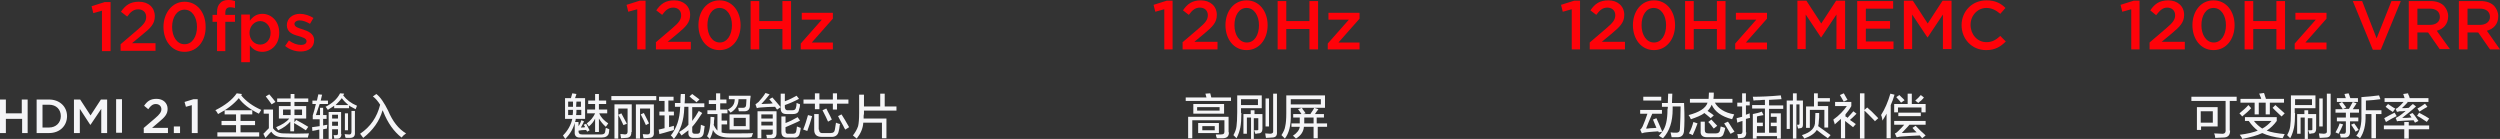
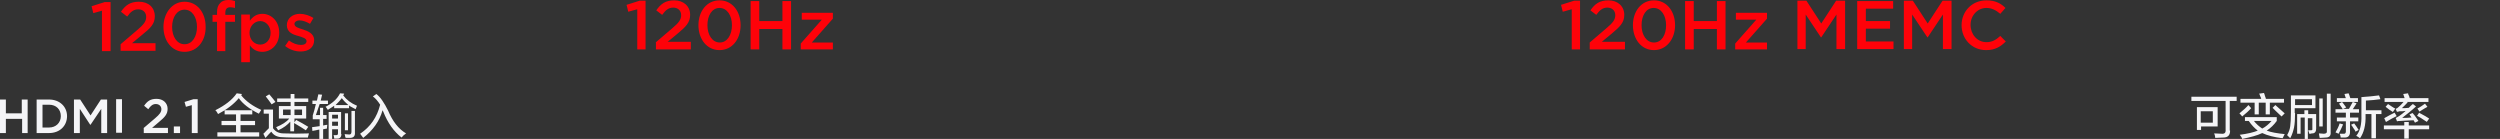
<svg xmlns="http://www.w3.org/2000/svg" version="1.1" id="图层_1" x="0px" y="0px" width="723.4px" height="40.2px" viewBox="0 0 723.4 40.2" style="enable-background:new 0 0 723.4 40.2;" xml:space="preserve">
  <rect x="0" y="0" width="723.4" height="40.2" fill="#333333" stroke="none" />
  <style type="text/css">
	.st0{fill-rule:evenodd;clip-rule:evenodd;fill:#F5F5F7;}
	.st1{fill-rule:evenodd;clip-rule:evenodd;fill:#FF0209;}
</style>
  <g>
    <path class="st0" d="M116.2,39.8c-2.2-1.7-4-4.2-5.3-7.5l-0.2-0.4c-0.9,3.2-2.8,5.8-5.6,8l-0.9-1.2c3-2,4.9-4.8,5.8-8.4   c-0.7-1.1-1.4-1.9-2.1-2.4l1-0.7c1.2,0.9,2.3,2.6,3.4,4.8c1.3,3.1,3,5.3,5.2,6.6C116.9,39,116.5,39.4,116.2,39.8z M102.9,31.6   c-0.4-0.2-0.9-0.5-1.5-0.8c-0.2-0.1-0.3-0.2-0.4-0.3v0.8h-4.3v-0.7c-0.3,0.2-0.7,0.5-1.4,0.9c-0.2,0.1-0.3,0.2-0.4,0.3   c-0.1-0.1-0.2-0.2-0.3-0.4c-0.2-0.3-0.3-0.4-0.4-0.5c2-1,3.4-2.3,4.2-3.9l1.2,0.1c0,0-0.1,0.1-0.1,0.2c-0.1,0.1-0.1,0.2-0.2,0.3   c1,1.3,2.3,2.3,4,3L102.9,31.6z M98.9,28.4c-0.5,0.7-1.1,1.3-1.8,2h3.7C100.1,29.8,99.4,29.1,98.9,28.4z M91.4,33.3h1.2v-2.1h0.9   v2.1h1v1.1h-1v1.9c0.1,0,0.3,0,0.5-0.1c0.3,0,0.5-0.1,0.7-0.1c0,0.3-0.1,0.6-0.1,1.1l-1.1,0.2v2.8h-1.1v-2.7c-0.2,0-0.6,0.1-1,0.2   c-0.4,0.1-0.8,0.1-1,0.2l-0.1-1.1l2.2-0.3v-2h-2v-1.1c0.3-0.9,0.6-2,0.9-3.3h-1v-1h1.3c0.1-0.2,0.1-0.5,0.2-0.9   c0.1-0.4,0.2-0.7,0.2-0.9l1.1,0.1l-0.4,1.7h2.1v1h-2.4C92.1,31.1,91.8,32.3,91.4,33.3z M89.1,39.8c-3.7,0-6.2,0-7.3-0.1   c-1.5,0-2.6-0.5-3.3-1.6c-0.4,0.4-0.9,0.9-1.5,1.6c-0.1,0.1-0.1,0.1-0.2,0.2l-0.6-1.2c0.2-0.2,0.5-0.4,0.8-0.8   c0.4-0.4,0.6-0.6,0.8-0.8v-4.2h-1.5v-1.2h2.7v5.4c0.7,1,1.7,1.5,3.1,1.5c2.4,0.1,4.8,0.1,7.3,0c0,0.1-0.1,0.2-0.1,0.4   C89.2,39.3,89.1,39.6,89.1,39.8z M85.7,34.7c1.2,0.6,2.3,1.3,3.5,2l-0.7,1c-0.6-0.4-1.7-1.1-3.4-2.1v2.4h-1.1v-2.8   c-0.8,0.9-1.9,1.8-3.5,2.5c-0.1-0.1-0.2-0.3-0.4-0.6C80,37,80,36.9,79.9,36.8c1.7-0.7,3-1.5,3.8-2.5h-3v-3.6h3.4v-1.2h-3.9v-1h3.9   v-1.3h1.1v1.3h4v1h-4v1.2h3.4v3.6h-3.4v1.1L85.7,34.7z M84.1,31.7h-2.2v1.6h2.2V31.7z M87.4,33.3v-1.6h-2.2v1.6H87.4z M76.9,27.9   l1-0.6c0,0,0.1,0.1,0.2,0.2c0.8,0.9,1.3,1.6,1.6,2l-1.1,0.7C78.2,29.6,77.6,28.8,76.9,27.9z M74.9,32.9c-2.8-1.4-4.7-2.9-5.8-4.5   c-1.5,1.8-3.5,3.3-6,4.6c-0.3-0.5-0.5-0.9-0.8-1.1c2.8-1.4,4.9-3,6.2-4.9l1.5,0.2l-0.2,0.4c1.4,1.7,3.3,3.1,5.8,4.2L74.9,32.9z    M55.6,30.4l-1.8,0.5l-0.4-1.4l2.6-0.8h1.2v9.8h-1.7V30.4z M50.3,36.6h1.8v1.9h-1.8V36.6z M41.5,37.1l3.4-2.9   c1.3-1.1,1.8-1.8,1.8-2.6c0-0.9-0.7-1.5-1.6-1.5c-0.9,0-1.5,0.5-2.2,1.5l-1.2-1c0.9-1.3,1.8-2,3.6-2c1.9,0,3.2,1.2,3.2,2.9v0   c0,1.5-0.8,2.4-2.5,3.8l-2,1.7h4.6v1.5h-7V37.1z M33.6,28.7h1.7v9.7h-1.7V28.7z M29.3,31.5l-3.1,4.6h-0.1l-3-4.6v7h-1.7v-9.7h1.8   l3,4.6l3-4.6H31v9.7h-1.7V31.5z M14.2,38.5h-3.6v-9.7h3.6c3.1,0,5.2,2.1,5.2,4.8v0C19.4,36.4,17.3,38.5,14.2,38.5z M17.6,33.6   c0-1.9-1.3-3.3-3.4-3.3h-1.9v6.6h1.9C16.2,36.9,17.6,35.5,17.6,33.6L17.6,33.6z M6.4,34.4H1.7v4.1H0v-9.7h1.7v4h4.6v-4h1.7v9.7H6.4   V34.4z M68.3,36.2h-4.2V35h4.2v-1.9H65v-1.2h8v1.2h-3.4V35h4.2v1.2h-4.2v2.1H75v1.2H62.9v-1.2h5.4V36.2z M98.8,38.8   c0,0.8-0.4,1.3-1.1,1.3c-0.3,0-0.6,0-1,0c0-0.1,0-0.4-0.1-0.7c0-0.1-0.1-0.3-0.1-0.3c0.3,0,0.5,0,0.8,0c0.4,0,0.5-0.2,0.5-0.6v-1.1   h-1.7v2.8h-1v-7.8h3.6V38.8z M97.8,33.2h-1.7v1.1h1.7V33.2z M97.8,35.2h-1.7v1.2h1.7V35.2z M100.7,37.7h-0.9v-4.9h0.9V37.7z    M101.7,38.1v-6h1v6.2c0.1,1.1-0.4,1.6-1.5,1.6c-0.3,0-0.7,0-1.2,0c0-0.1,0-0.2-0.1-0.3c-0.1-0.4-0.1-0.7-0.2-0.8   c0.3,0,0.6,0.1,1.1,0.1C101.5,39,101.7,38.7,101.7,38.1z" />
    <path class="st1" d="M87.6,8.5c1.5,0.5,3.3,1.2,3.3,3.1v0c0,2.2-1.7,3.3-3.9,3.3c-1.5,0-3.2-0.5-4.5-1.6l1.1-1.6   c1.2,0.9,2.4,1.3,3.5,1.3c1,0,1.6-0.4,1.6-1.1v0c0-0.8-1.1-1.1-2.4-1.5c-1.6-0.4-3.3-1.1-3.3-3.1v0c0-2,1.7-3.3,3.8-3.3   c1.3,0,2.8,0.5,3.9,1.2l-1,1.7c-1-0.6-2.1-1-3-1c-0.9,0-1.5,0.5-1.5,1v0C85.2,7.8,86.3,8.1,87.6,8.5z M75.9,15   c-1.8,0-2.9-0.9-3.6-1.9V18h-2.5V4.2h2.5v1.8c0.8-1.1,1.9-2,3.6-2c2.5,0,4.9,2,4.9,5.5v0C80.8,13,78.4,15,75.9,15z M78.3,9.5   c0-2-1.4-3.4-3-3.4c-1.6,0-3.1,1.4-3.1,3.4v0c0,2,1.4,3.4,3.1,3.4C76.9,12.9,78.3,11.6,78.3,9.5L78.3,9.5z M66.6,2.1   c-0.9,0-1.4,0.5-1.4,1.6v0.6H68v2h-2.8v8.5h-2.4V6.3h-1.3v-2h1.3V3.5c0-1.2,0.3-2,0.9-2.6C64.2,0.3,65,0,66,0c0.9,0,1.4,0.1,2,0.3   v2C67.5,2.2,67.1,2.1,66.6,2.1z M53.4,15c-3.7,0-6.1-3.2-6.1-7.2v0c0-4,2.5-7.3,6.1-7.3c3.7,0,6.1,3.2,6.1,7.2v0   C59.6,11.8,57.1,15,53.4,15z M57,7.8c0-2.8-1.4-5-3.6-5c-2.2,0-3.6,2.2-3.6,5v0c0,2.8,1.4,5,3.6,5C55.7,12.8,57,10.5,57,7.8L57,7.8   z M34.9,12.8l4.8-4.1c1.9-1.6,2.6-2.5,2.6-3.8c0-1.4-1-2.2-2.3-2.2c-1.3,0-2.2,0.7-3.2,2.1l-1.8-1.4c1.3-1.9,2.7-2.9,5.2-2.9   c2.8,0,4.6,1.7,4.6,4.2v0c0,2.2-1.2,3.4-3.7,5.4l-2.9,2.4H45v2.2H34.9V12.8z M29.5,3.1L27,3.8l-0.5-2l3.8-1.2h1.7v14.2h-2.5V3.1z" />
  </g>
  <g>
-     <path class="st0" d="M250,32v0.6c0,0.2,0,0.5-0.1,0.9c0,0.4,0,0.6,0,0.8h6.6V40h-1.3v-4.5h-5.4c-0.1,1.7-0.8,3.2-1.9,4.6l-1.1-0.9   c0.7-0.9,1.2-1.8,1.5-2.7c0.2-0.8,0.3-2.1,0.3-3.9v-5.2h1.4v3.4h4.7v-3.7h1.3v3.7h3.4V32H250z M244,36.4c-0.7-1.2-1.2-2.2-1.5-2.8   l1-0.5c0.6,0.9,1.3,2.1,2.2,3.7l-1.1,0.7C244.4,37.2,244.2,36.9,244,36.4z M242.2,31.7H241V30h-3.9v1.6h-1.3V30h-3.3v-1.2h3.3V27   h1.3v1.8h3.9V27h1.2v1.8h3.3V30h-3.3V31.7z M235,33.6c-0.4,1.5-0.9,2.9-1.4,4.3c-0.1,0-0.2-0.1-0.3-0.1c-0.5-0.2-0.8-0.3-0.9-0.3   c0.6-1.4,1-2.8,1.4-4.2L235,33.6z M231.4,38.6c-0.2,0.9-0.8,1.3-1.8,1.2h-1.8c-1.2,0-1.7-0.5-1.7-1.7v-4.4h1.2v1.9   c1.1-0.4,2.3-1,3.5-1.7l0.7,1c-0.9,0.5-2.4,1.1-4.2,1.9v1.1c0,0.6,0.3,0.9,0.9,0.8h1.2c0.6,0,0.9-0.2,1-0.7   c0.1-0.3,0.1-0.8,0.2-1.4c0.2,0.1,0.5,0.2,0.8,0.3c0.1,0,0.2,0.1,0.3,0.1c0,0.3-0.1,0.7-0.2,1.2C231.4,38.4,231.4,38.5,231.4,38.6z    M228.1,31.9h1.2c0.6,0,0.9-0.2,1-0.7c0.1-0.3,0.2-0.8,0.2-1.4c0.1,0,0.3,0.1,0.5,0.2c0.3,0.1,0.4,0.1,0.5,0.2c0,0.5-0.1,1-0.3,1.5   c-0.1,0.9-0.7,1.3-1.8,1.3h-1.8c-1.2,0-1.7-0.5-1.7-1.7v-4.2h1.2v2.2c1.4-0.5,2.5-1.1,3.4-1.6l0.7,0.9c-1.5,0.8-2.9,1.4-4.1,1.8   v0.7C227.2,31.7,227.5,32,228.1,31.9z M224.5,31.2c-0.1-0.1-0.2-0.2-0.2-0.3c-1.5,0-2.9,0.1-4.2,0.2c-0.4,0-0.8,0.1-1.1,0.2   l-0.4-1.1c0.3-0.2,0.6-0.5,0.9-0.7c0.7-0.8,1.4-1.6,2-2.6l1.2,0.4c-0.8,1-1.6,2-2.4,2.8c0.5,0,1.4-0.1,2.6-0.1c-0.2,0,0,0,0.7-0.1   l-1-1.2l0.9-0.5c0.7,0.8,1.5,1.7,2.4,2.8l-1,0.7C224.7,31.6,224.6,31.4,224.5,31.2z M215.7,39.8c-2.2,0-3.7,0-4.6,0   c-2.5,0-4.1-0.7-4.8-2.2c-0.1,0.8-0.4,1.6-0.9,2.6c-0.1-0.1-0.3-0.3-0.6-0.6c-0.1-0.1-0.2-0.2-0.2-0.2c0.7-1.3,1-3.1,1-5.6l1.1,0.1   c0,0.3,0,0.6-0.1,1.1c0,0.5,0,0.9-0.1,1.1c0.3,0.7,0.7,1.3,1.1,1.7v-4.8h-2.9v-1.1h2.5v-1.8h-2.1v-1.1h2.1V27h1.2v1.8h1.8v1.1h-1.8   v1.8h2.1v1.1h-1.7v2.1h1.6V36h-1.6v2.3c0.4,0.2,1.3,0.3,2.6,0.3c3.6,0,5.8,0,6.5-0.1c-0.2,0.5-0.3,0.8-0.4,1.1   C217.1,39.8,216.6,39.8,215.7,39.8z M216.9,37.5h-5.8v-4.4h5.8V37.5z M215.8,34.1h-3.5v2.4h3.5V34.1z M217,30.4   c0,1.2-0.5,1.8-1.6,1.8c-0.5,0-1.1,0-1.6,0l-0.2-1c0.4,0,0.9,0,1.4,0c0.6,0,0.9-0.3,0.9-0.9c0-0.5,0.1-1,0.1-1.6h-2.3   c0,1.7-0.8,3-2.3,3.9c-0.2-0.3-0.5-0.6-0.8-0.9c1.4-0.7,2-1.6,2-3h-1.7v-1h6.3c0,0.2,0,0.5-0.1,0.9C217,29.4,217,30,217,30.4z    M201,38.7h0.8c0.5,0,0.8-0.3,0.8-0.8c0.1-0.5,0.2-1.1,0.2-1.8c0.2,0.1,0.5,0.2,0.8,0.3c0.1,0,0.3,0.1,0.3,0.1   c-0.1,1.1-0.3,1.8-0.3,2.1c-0.2,0.9-0.8,1.3-1.7,1.3h-1.2c-1.1,0-1.6-0.5-1.5-1.7v-0.5c-0.7,0.5-1.3,1-2,1.5l-0.7-1   c1.2-0.7,2.1-1.4,2.7-2.1v-5.2H198c0,0.1,0,0.2,0,0.3c-0.1,3.7-1.1,6.7-3,9c-0.3-0.4-0.5-0.7-0.9-1c1.7-2.1,2.6-4.8,2.7-8.1   c0,0,0-0.1,0.1-0.2h-1.6v-1.1h1.6c0-0.3,0-0.6,0-1.1c0-0.7,0.1-1.2,0.1-1.5h1.2c0,1,0,1.9-0.1,2.7h5.7v1.1h-3.5v4   c0.7-0.9,1.3-1.8,1.9-2.9l1,0.6c-1.1,1.7-2,3-2.9,4v1.3C200.3,38.4,200.5,38.7,201,38.7z M200.3,28.6c-0.4-0.3-0.6-0.6-0.8-0.7   l0.8-0.7c0.3,0.2,0.7,0.5,1.2,0.9c0.4,0.3,0.7,0.5,0.9,0.7l-0.9,0.8C201.3,29.3,200.8,29,200.3,28.6z M193.6,32.3h1.4v1.1h-1.4v3.4   c0.5-0.1,0.9-0.3,1.4-0.4c0,0.4,0,0.8,0,1.2c-0.2,0.1-0.5,0.2-1,0.3c-1.3,0.4-2.4,0.7-3.2,0.9l-0.2-1.3l1.7-0.4v-3.7h-1.5v-1.1h1.5   v-3.1h-1.6V28h4.2v1.1h-1.5V32.3z M176.9,27.8h13V29h-13V27.8z M174.1,39.8H168c-1.2,0.1-1.8-0.5-1.7-1.6v-2.7   c-0.4,1.7-1.3,3.2-2.7,4.7c-0.2-0.3-0.5-0.6-0.7-1c1.4-1.4,2.3-3,2.7-4.8h-2.1v-6h1.7l0.4-1.4l1.2,0.2c-0.2,0.5-0.3,1-0.4,1.2h2.9   v6h-2.7c0,0.3-0.1,0.6-0.2,0.9h1v1.2c0.3-0.4,0.6-0.9,0.8-1.7l0.8,0.3c-0.1,0.3-0.4,0.8-0.7,1.4c-0.1,0.2-0.2,0.3-0.2,0.4   c0.5,0,0.9,0,1.2-0.1c0-0.1-0.1-0.3-0.3-0.5c0-0.1-0.1-0.2-0.1-0.2l0.7-0.3c0.4,0.7,0.7,1.3,1,1.9l-0.7,0.4l-0.3-0.5   c-0.9,0-1.7,0.1-2.2,0.2v0.2c0,0.6,0.3,0.9,1,0.9h5.6c0.6,0,1-0.2,1.1-0.7c0-0.2,0.1-0.6,0.2-1.2c0.4,0.1,0.7,0.3,1,0.4   c0,0.5-0.1,1-0.2,1.4C175.8,39.4,175.2,39.8,174.1,39.8z M165.8,29.4h-1.4v1.5h1.4V29.4z M164.4,31.8v1.5h1.3   c0.1-0.5,0.1-1,0.1-1.5H164.4z M168.2,29.4h-1.4l-0.1,1.5h1.4V29.4z M168.2,33.3v-1.5h-1.4c0,0.5,0,1.1-0.1,1.5H168.2z M175.3,36.7   c-0.9-0.8-1.5-1.6-2-2.4v3.9h-1.1v-3.9c-0.4,0.9-1,1.6-1.8,2.3c-0.1-0.1-0.2-0.3-0.4-0.6c-0.1-0.1-0.2-0.3-0.2-0.3   c1.1-0.8,1.9-1.8,2.4-2.9h-2.3v-1.1h2.3v-1.6h-2v-1h2v-1.9h1.1v1.9h2.1v1h-2.1v1.6h2.4v1.1h-2.3c0.5,1.2,1.4,2.1,2.6,2.9   L175.3,36.7z M181.4,35.8l-1,0.4c-0.5-1.1-1-2.1-1.5-3l0.9-0.4c0,0,0.1,0.1,0.1,0.2C180.5,34.1,181,35.1,181.4,35.8z M182.7,38.2   c0,1.2-0.5,1.7-1.6,1.7c-0.4,0-0.9,0.1-1.4,0.1c0-0.1,0-0.3-0.1-0.6c0-0.3-0.1-0.5-0.1-0.6c0.1,0,0.2,0,0.5,0   c0.4,0,0.6,0.1,0.8,0.1c0.5,0,0.8-0.2,0.8-0.8v-6.7h-2.7v8.7h-1.1v-9.9h5V38.2z M186.9,36.2c-0.4-0.9-0.9-2-1.5-3.1l0.9-0.4   c0.5,0.9,1,2,1.5,3L186.9,36.2z M189.2,38.3c0.1,1.1-0.4,1.6-1.5,1.6c-0.3,0-0.8,0.1-1.5,0.1c0-0.1,0-0.3-0.1-0.5   c0-0.3-0.1-0.5-0.1-0.7c0.3,0,0.7,0.1,1.3,0.1c0.5,0,0.8-0.2,0.8-0.7v-6.8h-2.9v8.7H184v-9.9h5.2V38.3z M224.7,38.5   c0,1-0.4,1.5-1.3,1.5c-0.4,0-0.9,0-1.5,0c0-0.4-0.1-0.7-0.2-1c0.4,0,0.8,0,1.2,0c0.5,0,0.7-0.2,0.7-0.5v-1h-3.3V40h-1.1v-7.8h5.5   V38.5z M223.6,33.1h-3.3v1.2h3.3V33.1z M223.6,35.2h-3.3v1.1h3.3V35.2z M238,31.9l1.1-0.5c0.1,0.1,0.2,0.4,0.4,0.8   c0.6,1.1,1,1.9,1.2,2.4l-1.1,0.6C239.3,34.5,238.8,33.4,238,31.9z M237,37.5c0,0.7,0.4,1.1,1.2,1h2.1c0.8,0,1.2-0.3,1.3-1.1   c0.1-0.5,0.2-1.1,0.3-1.9c0.4,0.2,0.8,0.3,1.2,0.4c0,0.1,0,0.1-0.1,0.2c-0.1,0.9-0.2,1.5-0.3,1.8c-0.2,1.2-1,1.8-2.3,1.7h-2.7   c-1.4,0-2.1-0.7-2.1-2V33h1.3V37.5z" />
    <path class="st1" d="M240.9,14.3h-9.2v-1.7l6.1-6.9H232v-2h9v1.7l-6.1,6.9h6.1V14.3z M226.4,8.4h-6.7v5.9h-2.5v-14h2.5v5.8h6.7V0.3   h2.5v14h-2.5V8.4z M208.2,14.5c-3.7,0-6.1-3.2-6.1-7.2v0c0-4,2.4-7.2,6.1-7.2c3.7,0,6.1,3.2,6.1,7.2v0   C214.3,11.3,211.9,14.5,208.2,14.5z M211.8,7.3c0-2.8-1.4-5-3.6-5c-2.2,0-3.5,2.2-3.5,5v0c0,2.8,1.4,5,3.6,5   C210.4,12.3,211.8,10.1,211.8,7.3L211.8,7.3z M189.7,12.3l4.8-4.1c1.9-1.6,2.6-2.5,2.6-3.8c0-1.4-1-2.2-2.3-2.2s-2.2,0.7-3.2,2.1   L189.9,3c1.3-1.9,2.7-2.9,5.2-2.9c2.7,0,4.6,1.7,4.6,4.2v0c0,2.2-1.2,3.4-3.6,5.4l-2.9,2.4h6.7v2.2h-10.1V12.3z M184.3,2.7   l-2.5,0.7l-0.5-2l3.8-1.2h1.7v14.1h-2.4V2.7z" />
  </g>
  <g>
-     <path class="st0" d="M384,35.7v1h-2.7V40h-1.2v-3.3h-2.8c-0.1,1.3-0.8,2.5-2.3,3.4c-0.1-0.1-0.2-0.2-0.4-0.4   c-0.2-0.2-0.4-0.4-0.5-0.4c1.2-0.8,1.9-1.7,2-2.6h-2.4v-1h2.4v-0.2V34h-1.9v-1h2.4c-0.3-0.5-0.7-1-1-1.4l1.1-0.4   c0.1,0.1,0.2,0.3,0.3,0.5c0.2,0.2,0.4,0.5,0.8,1.1l-0.7,0.2h2.1c0.1-0.3,0.4-0.6,0.7-1.1c0.2-0.3,0.3-0.5,0.4-0.7l1.2,0.4   c-0.3,0.4-0.7,0.9-1,1.4h2.6v1h-2.1v1.7H384z M380.1,34h-2.7v1.6v0.1h2.7V34z M373.5,31.2v1.8c0.1,3.2-0.5,5.5-1.7,7.1   c-0.1-0.1-0.2-0.2-0.3-0.3c-0.3-0.3-0.5-0.5-0.7-0.7c0.6-0.9,1-1.8,1.1-2.6c0.2-0.8,0.3-2.1,0.3-3.8v-5.1h11.2v3.6h-2.9h-3.6H373.5   z M382.2,30.2v-1.5h-8.7v1.5H382.2z M368,39.8c-0.4,0-0.9,0.1-1.7,0.1c0-0.1,0-0.3-0.1-0.6c0-0.3-0.1-0.5-0.1-0.7   c0.6,0,1,0.1,1.4,0.1c0.7,0,1-0.3,0.9-0.9V27.1h1.1v11.1C369.6,39.3,369.1,39.8,368,39.8z M366.2,28.5h1v8.1h-1V28.5z M364.1,38.6   c-0.1,0-0.3,0-0.5,0.1c-0.2,0-0.4,0-0.4,0c0-0.2-0.1-0.4-0.2-0.7c0-0.1-0.1-0.3-0.1-0.3c0.3,0,0.5,0,0.8,0c0.3,0,0.5-0.1,0.4-0.5   v-3h-1.3v6.1H362V34h-1.2v4.7h-1V33h2.1v-1.1h1.1V33h2.3v4.3C365.3,38.1,364.9,38.6,364.1,38.6z M359.2,32.7c0,1.8-0.1,3.2-0.3,4.2   c-0.2,0.9-0.5,2-1.1,3.1l-0.9-0.9c0.5-0.9,0.8-1.7,0.9-2.6c0.1-0.8,0.2-2.1,0.2-4v-4.9h7.1v3.7h-6V32.7z M364,30.4v-1.7h-4.9v1.7   H364z M343.1,28.2h6l-0.3-1.1l1.4-0.1l0.3,1.2h5.7v1h-13.1V28.2z M354.2,30.1v2.8h-8.9v-2.8H354.2z M346.4,32h6.5v-1h-6.5V32z    M355.6,38.3c0,1.1-0.5,1.6-1.6,1.7c-0.6,0-1.2,0-1.9,0c0-0.1-0.1-0.3-0.2-0.6c0-0.2-0.1-0.4-0.1-0.5c0.5,0,1,0,1.5,0   c0.7,0,1-0.2,1-0.8v-3.3H345V40h-1.2v-6.2h11.7V38.3z M352.7,38.5h-6v-2.9h6V38.5z M351.5,36.5h-3.6v1.2h3.6V36.5z" />
-     <path class="st1" d="M393.4,14.3h-9.2v-1.7l6.1-6.9h-5.9v-2h9v1.7l-6.1,6.9h6.1V14.3z M378.9,8.4h-6.7v5.9h-2.5v-14h2.5v5.8h6.7   V0.3h2.5v14h-2.5V8.4z M360.7,14.5c-3.7,0-6.1-3.2-6.1-7.2v0c0-4,2.4-7.2,6.1-7.2c3.7,0,6.1,3.2,6.1,7.2v0   C366.8,11.3,364.4,14.5,360.7,14.5z M364.3,7.3c0-2.8-1.4-5-3.6-5c-2.2,0-3.5,2.2-3.5,5v0c0,2.8,1.4,5,3.6,5S364.3,10.1,364.3,7.3   L364.3,7.3z M342.1,12.3l4.8-4.1c1.9-1.6,2.6-2.5,2.6-3.8c0-1.4-1-2.2-2.3-2.2s-2.2,0.7-3.2,2.1L342.3,3c1.3-1.9,2.7-2.9,5.2-2.9   c2.7,0,4.6,1.7,4.6,4.2v0c0,2.2-1.2,3.4-3.6,5.4l-2.9,2.4h6.7v2.2h-10.1V12.3z M336.8,2.7l-2.5,0.7l-0.5-2l3.8-1.2h1.7v14.1h-2.4   V2.7z" />
-   </g>
+     </g>
  <g>
-     <path class="st0" d="M556,32.5v-1.4h-6.8v1.4h-1.1v-2.4h3.9v-3h1.2v3h4v2.4H556z M555.1,29.8l-0.9-0.7c0.7-0.6,1.2-1.1,1.6-1.6   l0.9,0.7c-0.1,0.2-0.4,0.5-0.8,0.9C555.5,29.4,555.2,29.6,555.1,29.8z M549.7,29.2c-0.5-0.5-0.8-0.9-1-1.1l0.9-0.6   c0.1,0.1,0.3,0.3,0.5,0.5c0.5,0.4,0.8,0.8,1,1l-1,0.7C550.1,29.7,549.9,29.5,549.7,29.2z M547.1,40h-1.2v-7.1   c-0.4,0.7-0.8,1.4-1.2,2c0-0.3-0.1-0.6-0.2-1.1c-0.1-0.3-0.1-0.4-0.2-0.5c1.1-1.7,2-3.8,2.7-6.2l1.2,0.3c-0.3,1.1-0.7,2.1-1.1,3V40   z M542.2,34.7c-1.2-1.2-2-2.1-2.7-2.7v8.1h-1.3V27h1.3v4.8l0.8-0.7c0.7,0.6,1.8,1.6,3.2,3.1l-1,0.9C542.5,35,542.4,34.9,542.2,34.7   z M535.3,34.7c0.2,0.1,0.5,0.4,1,0.7c0.3,0.2,0.5,0.4,0.7,0.5l-0.8,0.9c-0.8-0.6-1.5-1.2-2.3-1.8v5h-1.2v-5.6   c-0.5,0.5-1.2,1-1.8,1.6c0-0.2-0.1-0.5-0.3-1c0-0.2-0.1-0.3-0.1-0.4c1.7-1.2,2.9-2.5,3.9-3.9h-3.4v-1.2h4.7v1.2   c-0.5,0.9-1.1,1.7-1.7,2.4v0.6c0,0,0.1,0.1,0.2,0.1c0.1,0,0.2,0.1,0.4,0.3c0.6-0.7,1.2-1.3,1.7-1.9l0.9,0.7   c-0.1,0.1-0.3,0.3-0.6,0.6C536.3,33.8,535.9,34.2,535.3,34.7z M532.4,27.5l1.1-0.5c0.1,0.1,0.2,0.3,0.3,0.5   c0.2,0.3,0.4,0.7,0.8,1.4l-1.1,0.5C533.1,28.8,532.8,28.1,532.4,27.5z M525.7,37.6c-0.5,0.9-1.7,1.8-3.6,2.5   c-0.2-0.3-0.4-0.7-0.7-1c2.6-0.8,3.9-2.1,3.8-4c0-0.5,0.1-1.3,0.1-2.4h1.1c0,1,0,1.8-0.1,2.3c0,0.6-0.1,1.1-0.2,1.5   c1.1,0.8,2.3,1.6,3.6,2.6l-0.8,0.9C527.9,39.3,526.8,38.5,525.7,37.6z M526.1,30.7h2.9v6.2h-1.1v-5.1h-4.2V37h-1.1v-6.2h2.3V27h1.1   v1.4h3.5v1h-3.5V30.7z M520.9,37.1c-0.2,0-0.4,0.1-0.6,0.1c0-0.1-0.1-0.3-0.2-0.7c0-0.2-0.1-0.3-0.1-0.4h0.4c0.2,0,0.3-0.1,0.3-0.4   v-5.5h-0.9v9.9h-1v-9.9h-0.9v7.1H517v-8.2h1.8V27h1.1v2.1h1.8v7C521.7,36.8,521.4,37.1,520.9,37.1z M511.7,38.4h2.4v-1.9h-1.7v-1   h1.7v-1.7h-1.7v-1h2.9v7.3h-1.1v-0.7h-5.9v0.7h-1.1V33c1-0.2,1.9-0.4,2.6-0.7l0.5,1c-0.1,0-0.3,0.1-0.5,0.1   c-0.6,0.1-1.1,0.2-1.4,0.3v1.8h1.7v1h-1.7v1.9h2.3v-7h-3.7v-1h3.7v-1.5c-0.4,0-0.9,0-1.6,0.1c-0.8,0-1.3,0-1.7,0.1l-0.2-1.1   c2.1,0,4.9-0.1,8.1-0.4l0.2,1.1l-3.6,0.2v1.6h4.1v1h-4.1V38.4z M505.3,38.3c0,1-0.4,1.6-1.3,1.6c-0.4,0-0.7,0.1-1.1,0.1   c0-0.4-0.1-0.9-0.2-1.2c0.2,0,0.4,0,0.8,0c0.4,0,0.7-0.2,0.7-0.7v-3.1c-0.5,0.1-1,0.3-1.5,0.5l-0.2-1.3c0.2-0.1,0.5-0.1,0.8-0.2   c0.4-0.1,0.6-0.2,0.8-0.2v-3h-1.4v-1.1h1.4V27h1.1v2.4h1.1v1.1h-1.1v2.7l1.1-0.4c0,0.1,0,0.3,0,0.6c0,0.3,0.1,0.5,0.1,0.7l-1.2,0.3   V38.3z M500.5,38.3c-0.7-1.2-1.2-2-1.6-2.6l1.1-0.5c0.3,0.4,0.6,0.9,1.1,1.7c0.4,0.5,0.6,1,0.8,1.2l-1.1,0.6   C500.7,38.7,500.6,38.5,500.5,38.3z M501.2,34.5c-3.1-0.8-5-2.2-5.9-4.2c-0.3,0.7-0.7,1.3-1.2,1.8c0.1,0.1,0.3,0.2,0.6,0.4   c0.6,0.4,1,0.7,1.2,0.9l-0.9,0.8c-0.2-0.2-0.6-0.5-1.2-1c-0.3-0.2-0.5-0.4-0.6-0.5c-0.9,0.7-2.2,1.2-3.9,1.8   c-0.1-0.1-0.2-0.3-0.3-0.6c-0.2-0.3-0.3-0.5-0.4-0.6c3.1-0.8,5-2,5.5-3.6h-5.1v-1.1h5.4c0-0.4,0.1-1,0.1-1.8h1.4   c0,0.7,0,1.2-0.1,1.8h5.5v1.1h-5.1c1,1.7,2.8,2.9,5.6,3.4C501.5,33.8,501.3,34.3,501.2,34.5z M487.3,37.6c0,1.4-0.7,2.1-1.8,2.1   c-0.5,0-1.2,0-1.8,0c-0.1-0.4-0.2-0.9-0.3-1.4c0.5,0.1,1.1,0.1,1.6,0.1c0.8,0,1.1-0.4,1.1-1.1c0.1-2.3,0.2-4.5,0.2-6.5H484   c0,0.3,0,0.5,0,0.8c0,3.6-0.9,6.4-2.8,8.4c-0.1-0.1-0.4-0.2-0.7-0.4c-0.2-0.1-0.4-0.3-0.5-0.3c0.4-0.4,0.8-0.9,1-1.2l-1,0.2   c0-0.1-0.1-0.2-0.2-0.3c-0.4,0-0.8,0.1-1.4,0.1c-0.9,0.1-1.6,0.1-2.1,0.2c-0.3,0-0.6,0.1-1,0.2c-0.1,0-0.1,0.1-0.2,0.1l-0.5-1.1   c0.3-0.2,0.5-0.5,0.7-0.9c0.5-1.2,1-2.4,1.4-3.7h-2.1v-1.1h6.3v1.1h-2.8c-0.7,1.6-1.3,3-1.8,4.3c0.3,0,0.7,0,1.2-0.1   c0.8,0,1.4-0.1,1.8-0.1c-0.1-0.3-0.3-0.7-0.5-1.2c-0.2-0.5-0.4-0.9-0.5-1.2l1-0.4c0.4,0.9,1,2.2,1.7,3.9c1-1.3,1.5-3.4,1.5-6.4   c0-0.1,0-0.2,0.1-0.4c0-0.2,0-0.3,0-0.4h-1.7v-1.1h1.7c0-0.9,0.1-1.8,0.1-2.7h1.2c0,0.8-0.1,1.7-0.1,2.7h3.5   C487.5,33.9,487.4,36.5,487.3,37.6z M475.5,28h5.2v1.1h-5.2V28z M491.2,35.7c-0.4,1.2-0.9,2.3-1.4,3.4c-0.5-0.3-0.9-0.4-1.1-0.5   c0.6-1,1-2.2,1.3-3.3L491.2,35.7z M495.2,36.3c-0.4-0.5-0.7-0.8-0.9-1l0.9-0.7c0.6,0.6,1.1,1.2,1.7,1.8l-1,0.8   C495.7,37,495.5,36.7,495.2,36.3z M493.3,37.6c0,0.7,0.3,1,1.1,1h2.1c0.7,0,1.1-0.3,1.2-0.9c0.1-0.4,0.1-0.8,0.2-1.1   c0.1,0,0.4,0.1,0.7,0.2c0.3,0.1,0.5,0.2,0.6,0.2c-0.1,0.6-0.2,1.1-0.4,1.5c-0.2,0.9-0.8,1.3-2,1.2h-2.9c-1.3,0-1.9-0.6-1.8-1.8   v-2.7h1.2V37.6z M555.8,32.6v1h-6.5v-1H555.8z M557.2,36.1h-4.7c-0.1,0.1-0.3,0.4-0.6,0.7c-0.7,0.7-1.2,1.3-1.6,1.7l4.3-0.2   c-0.1-0.1-0.4-0.4-0.7-0.7c-0.3-0.3-0.4-0.5-0.5-0.6l0.9-0.6c0.3,0.3,0.8,0.8,1.5,1.5c0.7,0.6,1.1,1,1.4,1.3l-1,0.8l-0.7-0.8   c-2.3,0.1-4.1,0.2-5.3,0.3c-0.4,0-0.8,0.1-1.2,0.2c0.1,0,0,0-0.2,0l-0.5-1.1c0.4-0.1,0.7-0.4,1.1-0.8c0.7-0.7,1.2-1.2,1.6-1.7h-2.9   V35h9.1V36.1z" />
    <path class="st1" d="M574.8,2.3c-2.6,0-4.6,2.2-4.6,4.9v0c0,2.7,1.9,5,4.6,5c1.7,0,2.8-0.7,4-1.8l1.6,1.6c-1.5,1.5-3.1,2.5-5.7,2.5   c-4.1,0-7.1-3.2-7.1-7.2v0c0-4,3-7.2,7.2-7.2c2.6,0,4.2,0.9,5.5,2.2L578.8,4C577.6,3,576.4,2.3,574.8,2.3z M562.2,4.2l-4.4,6.6   h-0.1l-4.4-6.6v10h-2.4v-14h2.6l4.3,6.6l4.3-6.6h2.6v14h-2.5V4.2z M537.4,0.3h10.4v2.2h-7.9v3.6h7v2.2h-7v3.7h8v2.2h-10.5V0.3z    M531.4,4.2l-4.4,6.6h-0.1l-4.4-6.6v10h-2.4v-14h2.6l4.3,6.6l4.3-6.6h2.6v14h-2.5V4.2z M502.1,12.6l6.1-6.9h-5.9v-2h9v1.7l-6.1,6.9   h6.1v2h-9.2V12.6z M496.8,8.4h-6.7v5.9h-2.5v-14h2.5v5.8h6.7V0.3h2.5v14h-2.5V8.4z M478.6,14.5c-3.7,0-6.1-3.2-6.1-7.2v0   c0-4,2.4-7.2,6.1-7.2c3.7,0,6.1,3.2,6.1,7.2v0C484.7,11.3,482.2,14.5,478.6,14.5z M482.1,7.3c0-2.8-1.4-5-3.6-5s-3.5,2.2-3.5,5v0   c0,2.8,1.4,5,3.6,5S482.1,10.1,482.1,7.3L482.1,7.3z M460,12.3l4.8-4.1c1.9-1.6,2.6-2.5,2.6-3.8c0-1.4-1-2.2-2.3-2.2   c-1.3,0-2.2,0.7-3.2,2.1L460.2,3c1.3-1.9,2.7-2.9,5.2-2.9c2.7,0,4.6,1.7,4.6,4.2v0c0,2.2-1.2,3.4-3.6,5.4l-2.9,2.4h6.7v2.2H460   V12.3z M454.7,2.7l-2.5,0.7l-0.5-2l3.8-1.2h1.7v14.1h-2.4V2.7z" />
  </g>
  <g>
    <path class="st0" d="M697,37.4v2.7h-1.3v-2.7h-5.9v-1.1h5.9v-1h1.3v1h5.9v1.1H697z M701.8,35c-1-0.7-1.8-1.2-2.4-1.5l0.6-0.9   c0.1,0.1,0.3,0.2,0.5,0.3c1,0.5,1.8,1,2.4,1.4l-0.7,1C702.1,35.1,702,35.1,701.8,35z M701.7,31.3c-0.6,0.4-1.2,0.7-1.6,1l-0.6-0.9   c0.8-0.4,1.5-0.9,2.2-1.4l0.7,0.9C702.2,31,702,31.2,701.7,31.3z M696.7,29.6c-0.6,0.7-1.2,1.2-1.7,1.7c0.6,0,1.2,0,2-0.1   c0.1-0.1,0.3-0.3,0.6-0.6c0.3-0.3,0.5-0.4,0.6-0.5l0.9,0.7c-1.3,1.2-2.7,2.3-4,3.3c0.3,0,0.7,0,1.3,0c0.6,0,1-0.1,1.4-0.1l-0.6-0.9   l0.9-0.4c0.4,0.4,0.9,1.1,1.5,2c0.1,0.1,0.2,0.3,0.2,0.3l-1,0.5l-0.4-0.7c-1.7,0.1-3,0.1-3.9,0.2c-0.3,0-0.6,0-0.9,0.1l-0.4-1h0.1   c0.4-0.2,0.7-0.4,0.9-0.5c0.6-0.4,1.2-0.9,1.9-1.5c-0.2,0-0.5,0-0.9,0.1c-0.4,0-0.6,0-0.8,0c-0.1,0-0.2,0-0.4,0.1   c-0.2,0-0.3,0-0.4,0.1l-0.4-0.9c0.3-0.1,0.5-0.2,0.7-0.4c0.5-0.4,1.1-1,1.6-1.6H690v-1.1h5.8l-0.4-1.2l1.4-0.2   c0,0.2,0.1,0.5,0.3,0.8c0.1,0.3,0.1,0.5,0.2,0.6h5.4v1.1h-6.2L696.7,29.6z M690.3,30.9l0.7-0.8c0.3,0.2,0.7,0.5,1.2,0.8   c0.4,0.3,0.7,0.4,0.9,0.5l-0.7,1C691.7,32,691,31.5,690.3,30.9z M690.4,35.3l-0.5-1.1c1.2-0.7,2.2-1.2,3-1.6l0.6,1   C692.6,34,691.6,34.6,690.4,35.3z M687.4,40h-1.2v-7h-1.7v0.3c0.1,2.9-0.5,5.1-1.6,6.7c0,0-0.1-0.1-0.3-0.2   c-0.1-0.1-0.4-0.3-0.8-0.5c1.1-1.3,1.6-3.3,1.5-6v-5.2c1.8-0.1,3.5-0.3,5.1-0.5l0.4,1.1c-1.2,0.2-2.6,0.3-4.2,0.4v2.8h4.5V33h-1.6   V40z M675.9,31.6h2c-0.2-0.3-0.4-0.7-0.8-1.2c-0.1-0.2-0.2-0.3-0.3-0.4l0.9-0.5c0.1,0.1,0.2,0.3,0.4,0.5c0.3,0.4,0.6,0.8,0.8,1.1   l-0.9,0.4h1.7c0.4-0.7,0.8-1.4,1.1-2l1.1,0.4c-0.2,0.3-0.5,0.8-0.9,1.4c-0.1,0.1-0.1,0.2-0.2,0.3h1.8v1h-6.8V31.6z M676.2,28.4h2.6   c-0.1-0.3-0.3-0.7-0.4-1.2l1.2-0.2c0,0.1,0.1,0.3,0.2,0.5c0.1,0.4,0.2,0.7,0.3,0.9h2.2v1.1h-6.1V28.4z M678,36   c-0.3,0.8-0.8,1.7-1.3,2.7l-0.9-0.4c0.4-0.7,0.9-1.6,1.2-2.6L678,36z M672.9,39.8c-0.4,0-0.9,0.1-1.7,0.1c0-0.1,0-0.3-0.1-0.6   c0-0.3-0.1-0.5-0.1-0.7c0.6,0,1,0.1,1.4,0.1c0.7,0,1-0.3,0.9-0.9V27.1h1.1v11.1C674.5,39.3,674,39.8,672.9,39.8z M671.1,28.5h1v8.1   h-1V28.5z M669.1,38.6c-0.1,0-0.3,0-0.5,0.1c-0.2,0-0.4,0-0.4,0c0-0.2-0.1-0.4-0.2-0.7c0-0.1-0.1-0.3-0.1-0.3c0.3,0,0.5,0,0.8,0   c0.3,0,0.5-0.1,0.4-0.5v-3h-1.3v6.1h-0.9V34h-1.2v4.7h-1V33h2.1v-1.1h1.1V33h2.3v4.3C670.2,38.1,669.8,38.6,669.1,38.6z    M664.1,32.7c0,1.8-0.1,3.2-0.3,4.2c-0.2,0.9-0.5,2-1.1,3.1l-0.9-0.9c0.5-0.9,0.8-1.7,0.9-2.6c0.1-0.8,0.2-2.1,0.2-4v-4.9h7.1v3.7   h-6V32.7z M669,30.4v-1.7h-4.9v1.7H669z M654.6,38.5c-1.4,0.7-3.4,1.2-5.8,1.7c-0.1-0.4-0.4-0.8-0.7-1.2c2.3-0.3,4-0.7,5.2-1.2   c-0.9-0.7-1.8-1.6-2.6-2.8h-1.1v-1.1h9.2V35c-0.8,1.1-1.7,2-2.9,2.8c1.3,0.5,3.1,0.8,5.2,1c-0.2,0.4-0.4,0.8-0.6,1.2   C658,39.7,656.1,39.2,654.6,38.5z M657.3,35h-5.1c0.7,0.9,1.5,1.6,2.4,2.2C655.6,36.7,656.5,35.9,657.3,35z M658.5,32.1   c-0.4-0.4-0.7-0.7-0.9-0.9l0.8-0.8c0.8,0.7,1.7,1.5,2.7,2.4l-0.9,0.9C659.9,33.4,659.3,32.9,658.5,32.1z M651.4,31.3   c-0.6,0.7-1.5,1.5-2.6,2.4c-0.2-0.3-0.5-0.6-0.8-0.9c1.1-0.9,2-1.7,2.6-2.4L651.4,31.3z M656.8,33.1h-1.2v-3.4h-2v3.4h-1.2v-3.4   h-4.1v-1.1h6c0-0.2-0.1-0.4-0.3-0.8c-0.1-0.3-0.2-0.6-0.3-0.7l1.4-0.2c0.1,0.2,0.2,0.5,0.3,0.9c0.1,0.3,0.2,0.6,0.3,0.7l-0.2,0.1   h5.4v1.1h-4.1V33.1z M645.3,37.8c0,1.3-0.6,2-2,2c-0.8,0-1.5,0.1-2.3,0.1c0-0.3-0.1-0.8-0.3-1.3c0.8,0,1.4,0.1,2.1,0.1   c0.9,0.1,1.3-0.3,1.2-1.2v-8.3h-9.9v-1.2h13.1v1.2h-2V37.8z M641.6,36.6h-4.7v1h-1.2V31h6V36.6z M640.3,32.2h-3.5v3.3h3.5V32.2z    M678.8,38v-2.9h-2.6V34h2.6v-1.4h1.2V34h2.4v1.1H680v3.1c0,1-0.5,1.6-1.5,1.6c-0.3,0-0.7,0-1.2,0c0-0.3-0.1-0.7-0.3-1.1   c0.4,0,0.7,0,1,0C678.6,38.8,678.8,38.5,678.8,38z M682.5,37.6l-0.9,0.5c-0.1-0.3-0.3-0.6-0.6-1c-0.3-0.5-0.5-0.8-0.7-1l0.9-0.4   C681.7,36.3,682.1,37,682.5,37.6z" />
-     <path class="st1" d="M723.4,14.3h-2.9l-3.4-4.9H714v4.9h-2.5v-14h6.2c1.8,0,3.1,0.5,4,1.4c0.7,0.8,1.2,1.8,1.2,3v0   c0,2.3-1.4,3.7-3.3,4.2L723.4,14.3z M720.5,4.9L720.5,4.9c0-1.5-1.1-2.4-2.9-2.4H714v4.7h3.6C719.3,7.2,720.5,6.3,720.5,4.9z    M706,14.3l-3.4-4.9h-3.1v4.9H697v-14h6.2c1.8,0,3.1,0.5,4,1.4c0.7,0.8,1.2,1.8,1.2,3v0c0,2.3-1.4,3.7-3.3,4.2l3.8,5.3H706z    M706,4.9L706,4.9c0-1.5-1.1-2.4-2.9-2.4h-3.6v4.7h3.6C704.9,7.2,706,6.3,706,4.9z M686.6,14.4l-5.8-14.1h2.7l4.2,10.8L692,0.3h2.7   l-5.8,14.1H686.6z M664,12.6l6.1-6.9h-5.9v-2h9v1.7l-6.1,6.9h6.1v2H664V12.6z M658.7,8.4H652v5.9h-2.5v-14h2.5v5.8h6.7V0.3h2.5v14   h-2.5V8.4z M640.5,14.5c-3.7,0-6.1-3.2-6.1-7.2v0c0-4,2.4-7.2,6.1-7.2c3.7,0,6.1,3.2,6.1,7.2v0C646.6,11.3,644.2,14.5,640.5,14.5z    M644.1,7.3c0-2.8-1.4-5-3.6-5c-2.2,0-3.5,2.2-3.5,5v0c0,2.8,1.4,5,3.6,5C642.7,12.3,644.1,10.1,644.1,7.3L644.1,7.3z M622,12.3   l4.8-4.1c1.9-1.6,2.6-2.5,2.6-3.8c0-1.4-1-2.2-2.3-2.2S625,3,623.9,4.4L622.2,3c1.3-1.9,2.7-2.9,5.2-2.9c2.7,0,4.6,1.7,4.6,4.2v0   c0,2.2-1.2,3.4-3.6,5.4l-2.9,2.4h6.7v2.2H622V12.3z M616.6,2.7l-2.5,0.7l-0.5-2l3.8-1.2h1.7v14.1h-2.4V2.7z" />
  </g>
</svg>